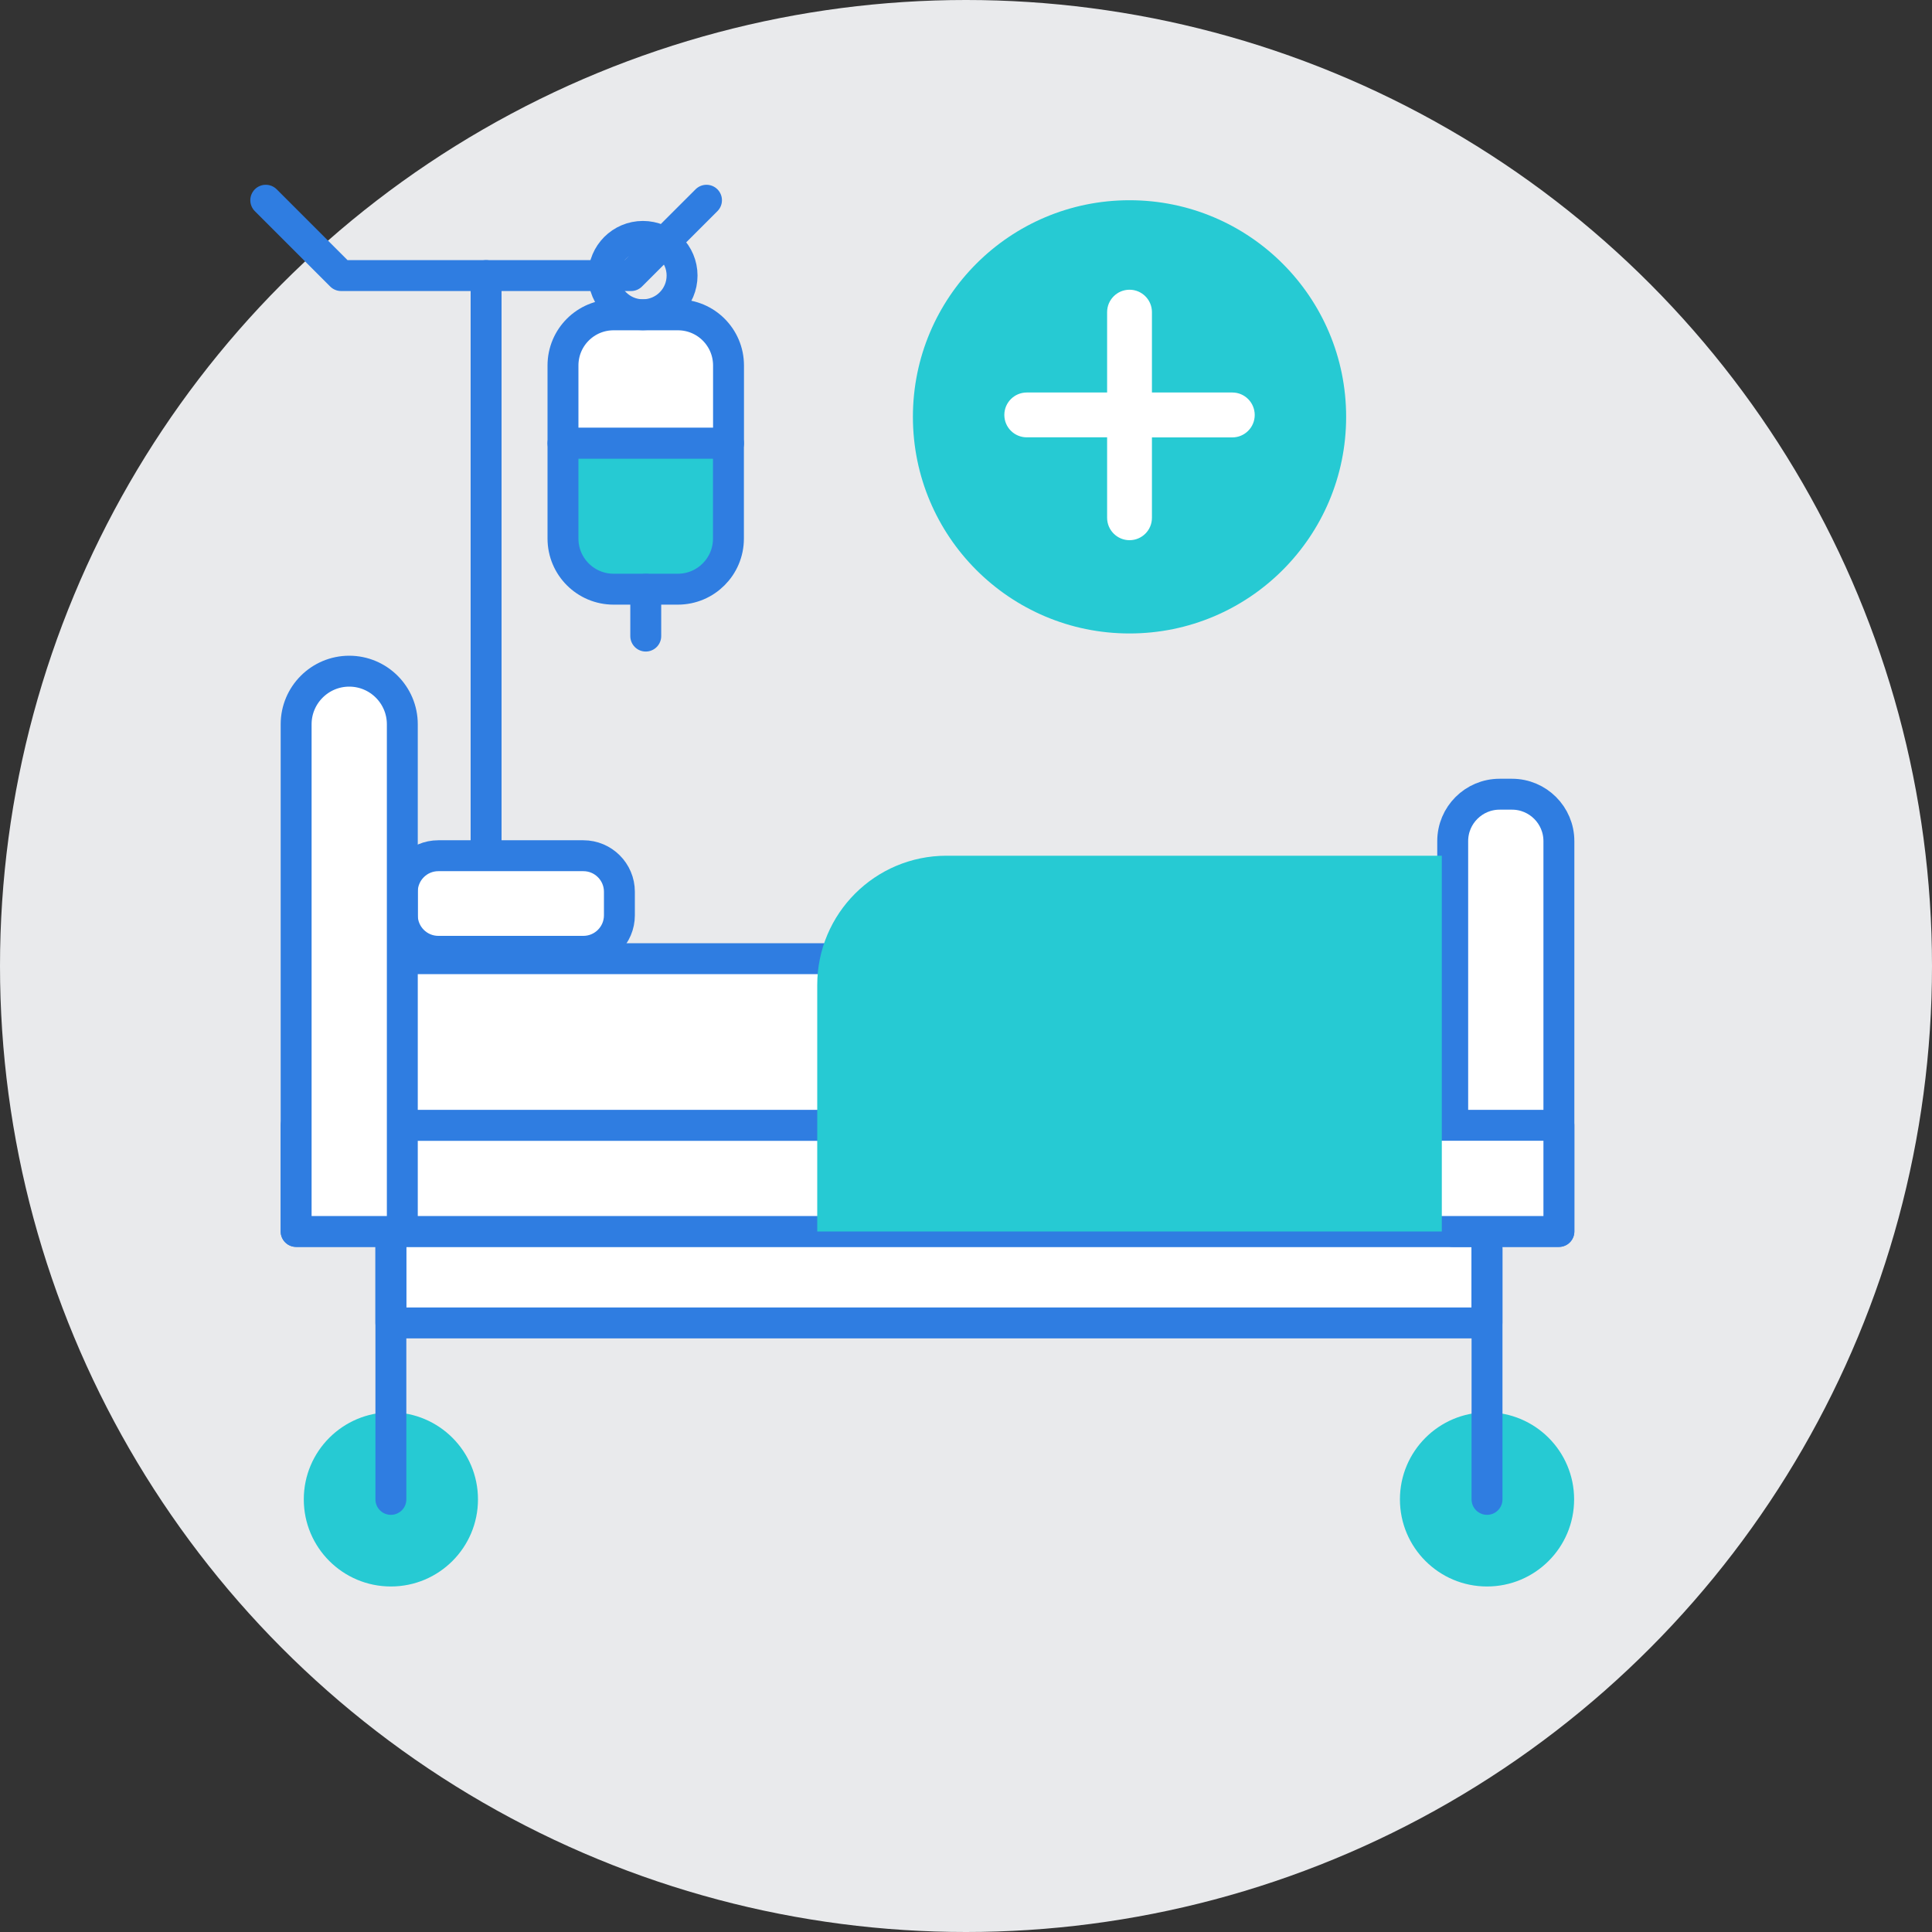
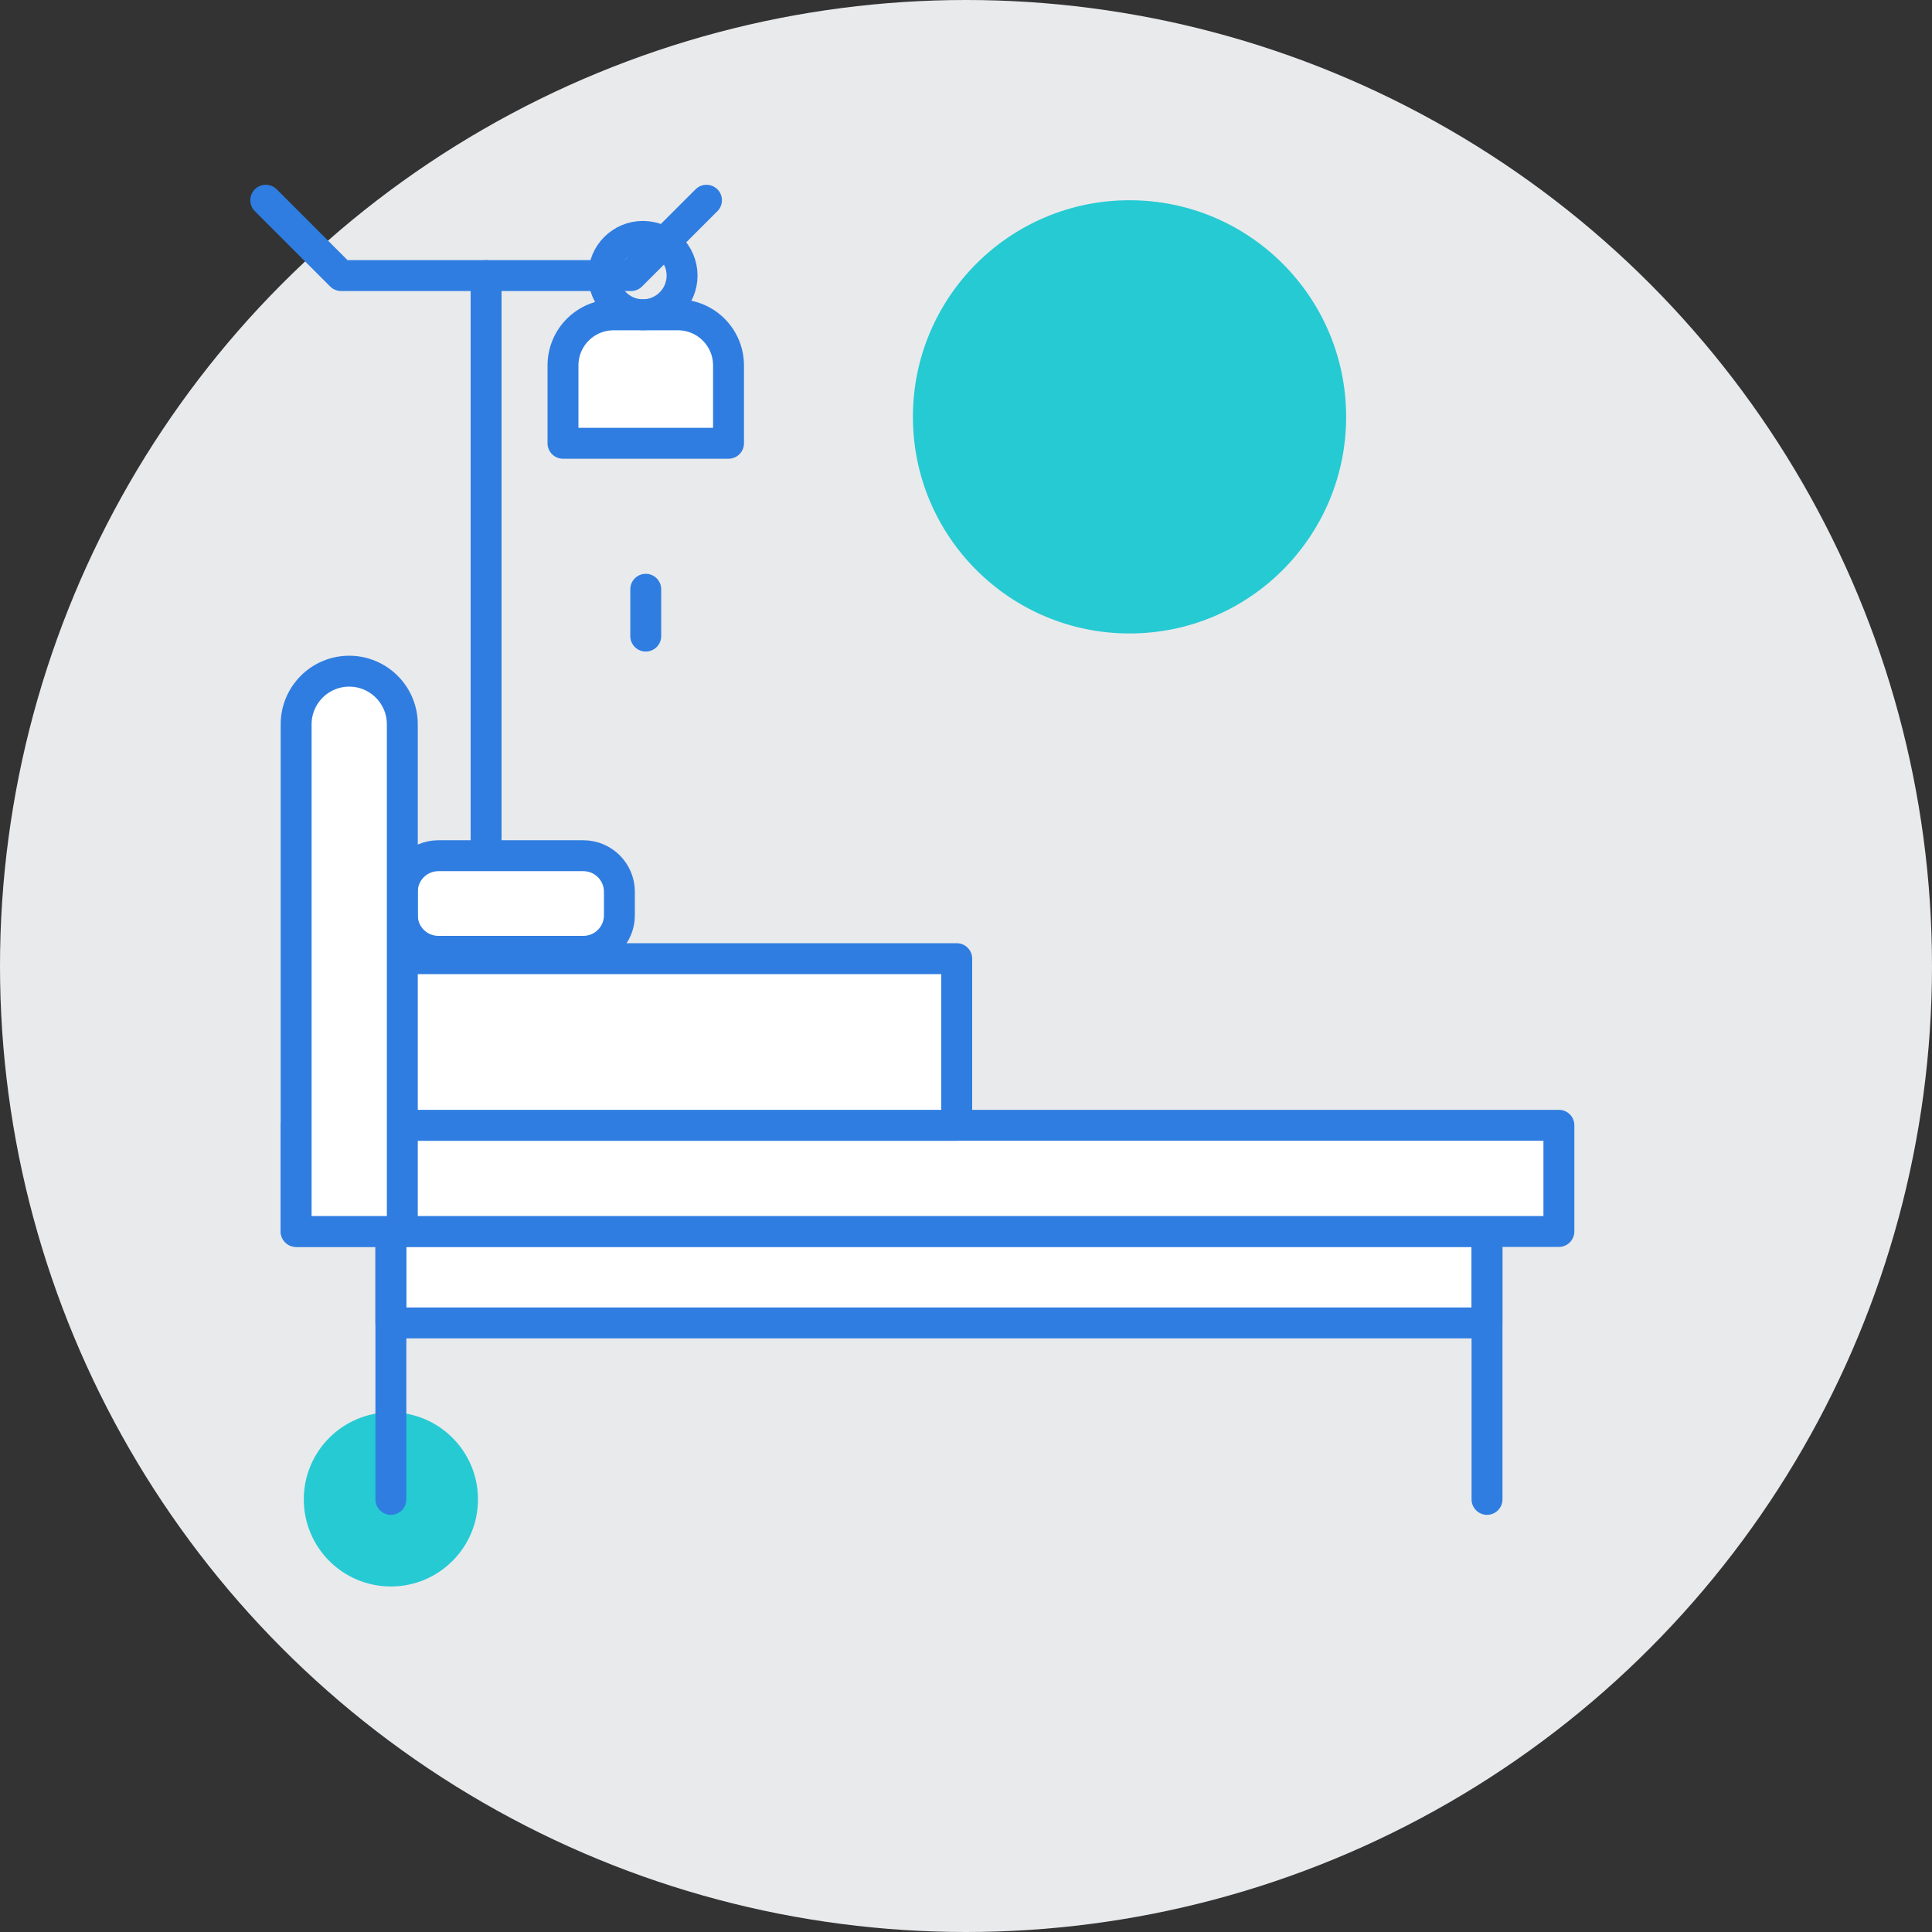
<svg xmlns="http://www.w3.org/2000/svg" version="1.1" id="Layer_1" x="0px" y="0px" viewBox="0 0 250 250" style="enable-background:new 0 0 250 250;" xml:space="preserve">
  <rect x="0" y="0" width="250" height="250" fill="#333333" stroke="none" />
  <style type="text/css">
	.st0{fill:#E9EAEC;}
	.st1{fill:#FFFFFF;stroke:#2F7DE1;stroke-width:4;stroke-linecap:round;stroke-linejoin:round;}
	.st2{fill:#26CAD3;}
	.st3{fill:#FFFFFF;}
	.st4{fill:none;stroke:#2F7DE1;stroke-width:4;stroke-linecap:round;stroke-linejoin:round;}
	.st5{fill:#26CAD3;stroke:#2F7DE1;stroke-width:4;stroke-linecap:round;stroke-linejoin:round;}
</style>
  <g>
    <g>
      <circle class="st0" cx="125" cy="125" r="125" />
    </g>
    <g>
      <rect x="50.58" y="159.35" class="st1" width="141.83" height="11.84" />
-       <path class="st1" d="M201.72,159.35h-13.74v-50.51c0-3.35,2.72-6.07,6.07-6.07h1.6c3.35,0,6.07,2.72,6.07,6.07V159.35z" />
      <rect x="113.15" y="70.78" transform="matrix(-1.836970e-16 1 -1 -1.836970e-16 272.5 32.46)" class="st1" width="13.74" height="163.4" />
      <rect x="49.53" y="124.05" class="st1" width="74.27" height="21.56" />
      <path class="st1" d="M75.49,123.1H56.72c-2.57,0-4.66-2.09-4.66-4.66v-3.05c0-2.57,2.09-4.66,4.66-4.66h18.77    c2.57,0,4.66,2.09,4.66,4.66v3.05C80.15,121.01,78.06,123.1,75.49,123.1z" />
      <circle class="st2" cx="50.58" cy="194.02" r="11.27" />
-       <circle class="st2" cx="192.42" cy="194.02" r="11.27" />
      <line class="st1" x1="50.58" y1="194.02" x2="50.58" y2="161.04" />
      <line class="st1" x1="192.42" y1="194.02" x2="192.42" y2="161.6" />
      <path class="st1" d="M52.06,159.35H38.32V93.72c0-3.79,3.08-6.87,6.87-6.87h0c3.79,0,6.87,3.08,6.87,6.87V159.35z" />
-       <path class="st2" d="M186.57,159.35h-80.82v-31.89c0-9.24,7.49-16.73,16.73-16.73h64.09V159.35z" />
      <g>
        <circle class="st2" cx="146.16" cy="53.94" r="28.03" />
-         <path class="st3" d="M159.46,50.79h-10.4v-10.4c0-1.6-1.3-2.9-2.9-2.9s-2.9,1.3-2.9,2.9v10.4h-10.4c-1.6,0-2.9,1.3-2.9,2.9     c0,1.61,1.3,2.9,2.9,2.9h10.4V67c0,1.6,1.3,2.9,2.9,2.9c1.61,0,2.9-1.3,2.9-2.9V56.6h10.4c1.6,0,2.9-1.3,2.9-2.9     S161.07,50.79,159.46,50.79z" />
      </g>
      <line class="st1" x1="62.9" y1="35.66" x2="62.9" y2="110.07" />
      <polyline class="st4" points="34.39,25.91 44.14,35.66 81.66,35.66 91.42,25.91   " />
      <g>
        <path class="st1" d="M94.27,47.29c0-3.62-2.93-6.55-6.55-6.55H79.4c-3.62,0-6.55,2.93-6.55,6.55v10.07h21.42V47.29z" />
-         <path class="st5" d="M72.85,57.36v12.33c0,3.62,2.93,6.55,6.55,6.55h8.31c3.62,0,6.55-2.93,6.55-6.55V57.36H72.85z" />
      </g>
      <line class="st4" x1="83.56" y1="76.25" x2="83.56" y2="82.31" />
      <circle class="st4" cx="83.19" cy="35.66" r="5.07" />
    </g>
  </g>
</svg>